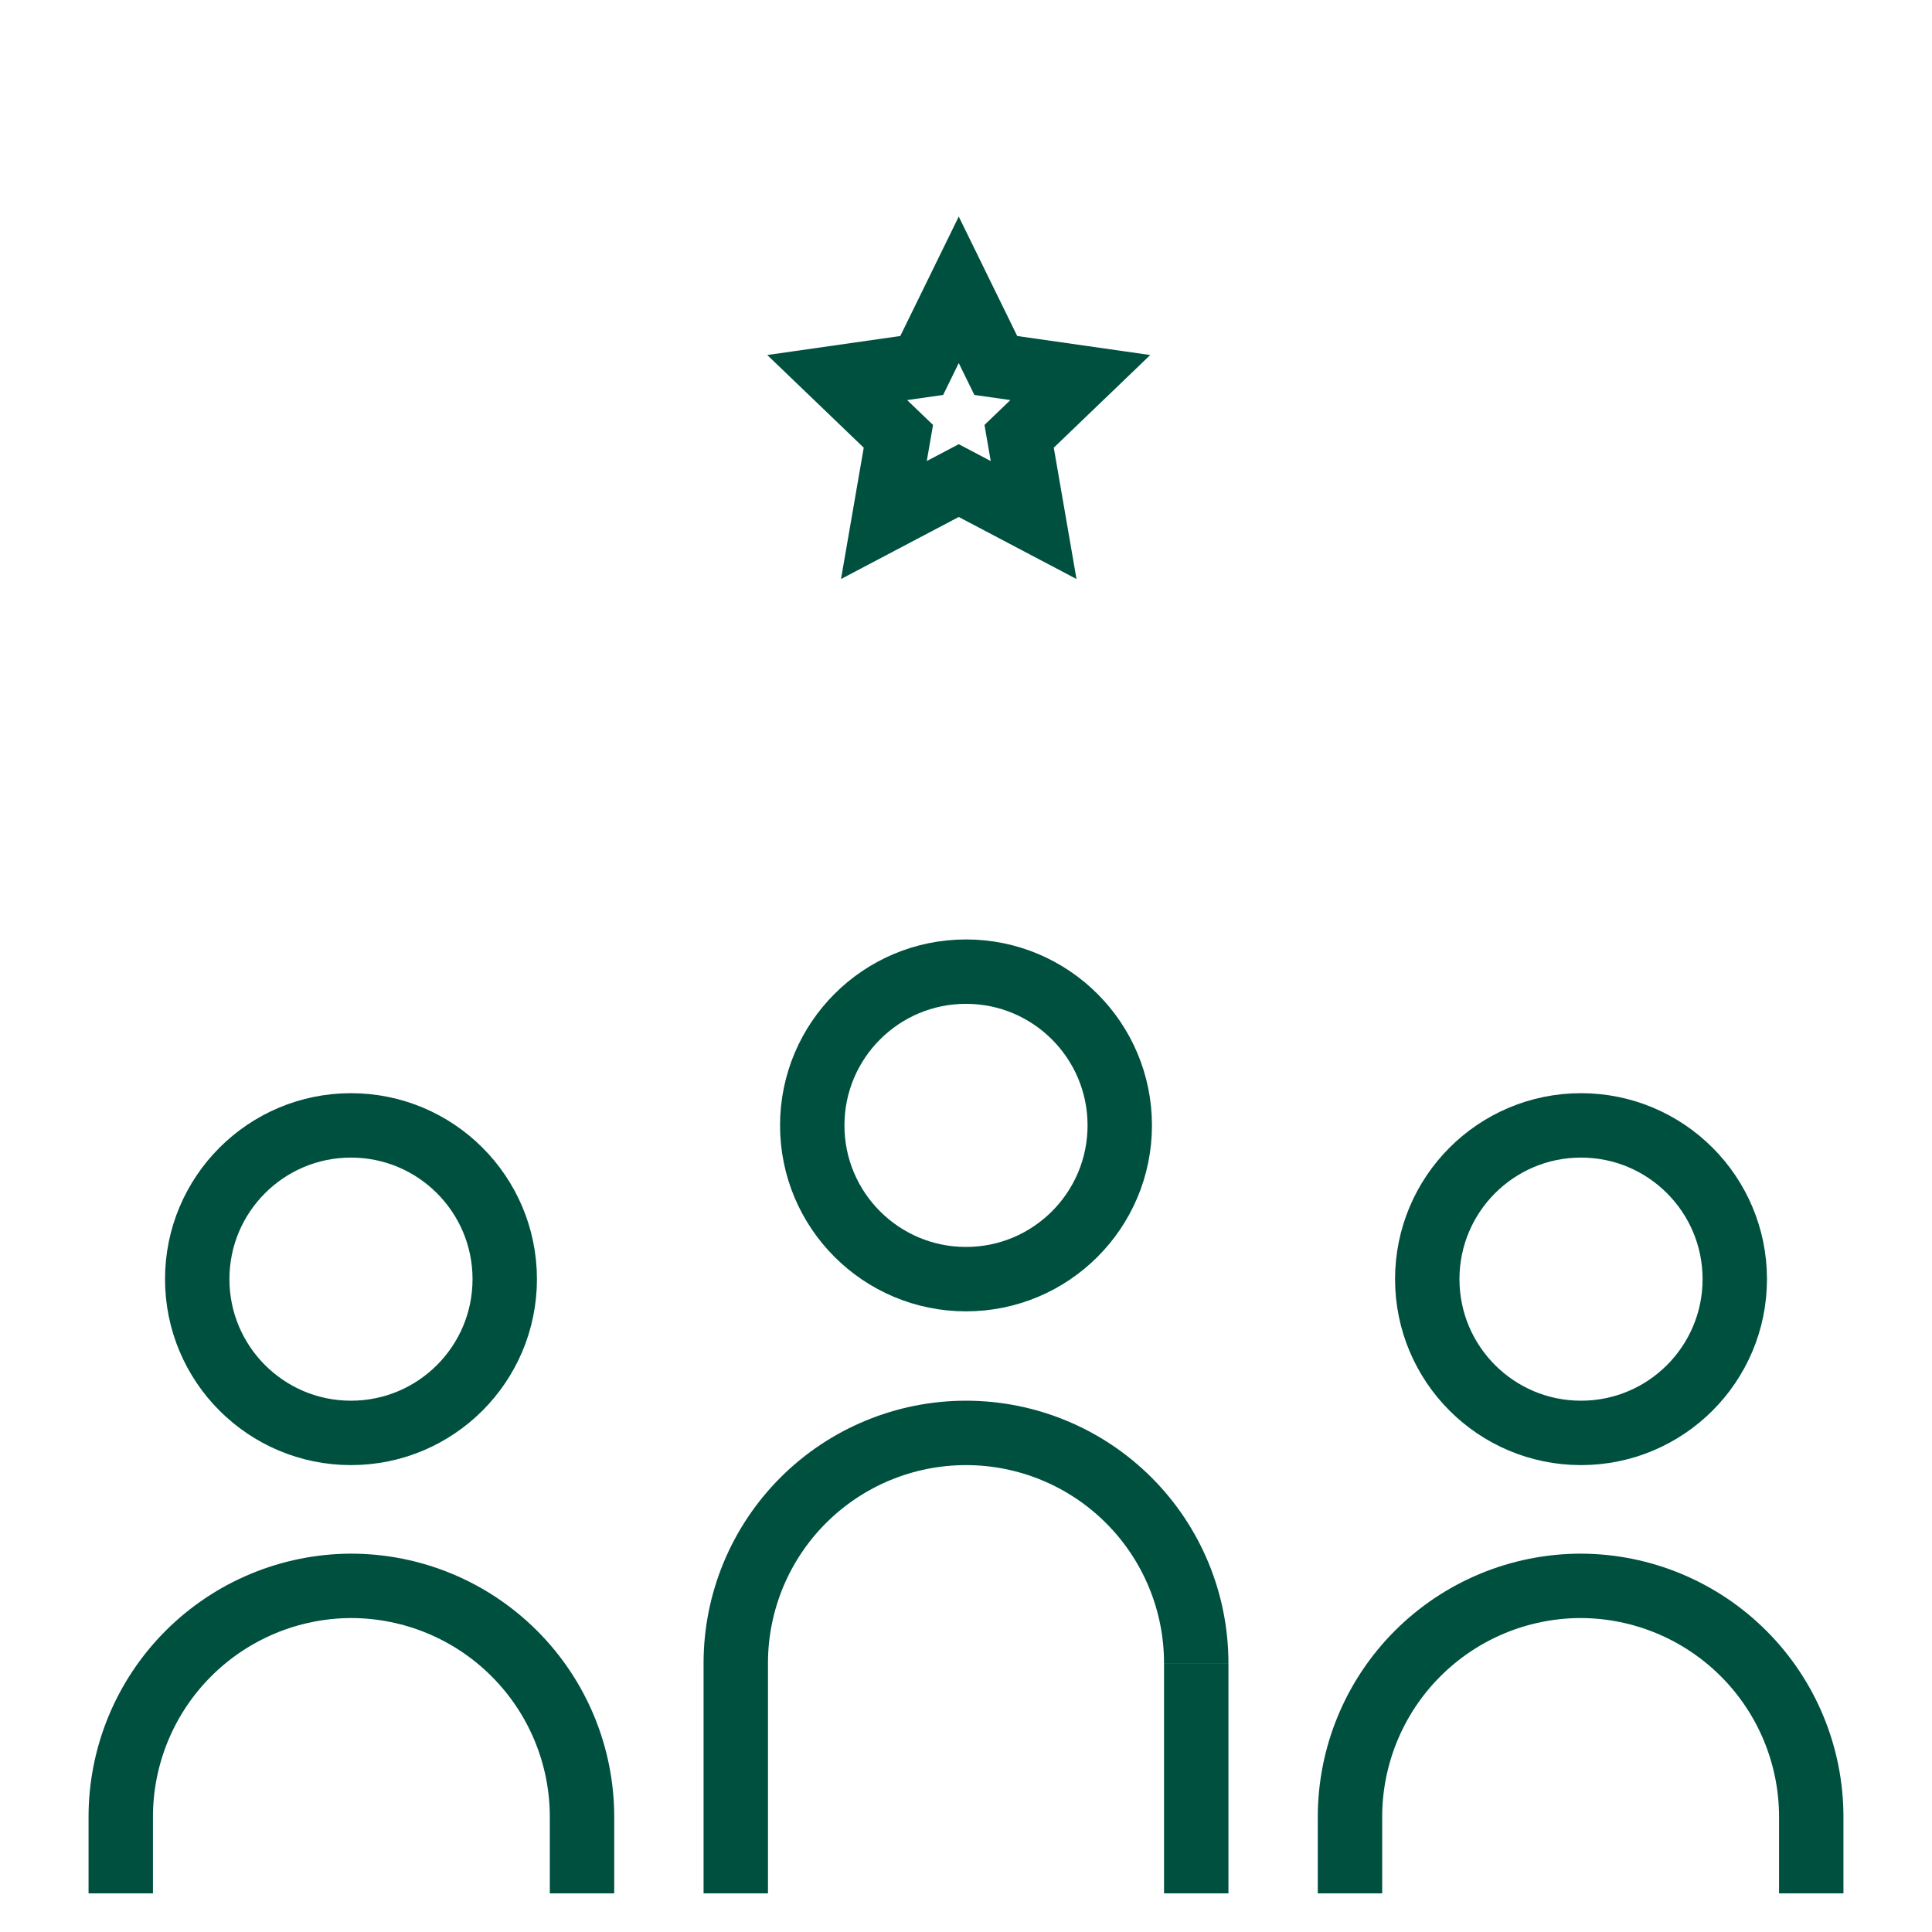
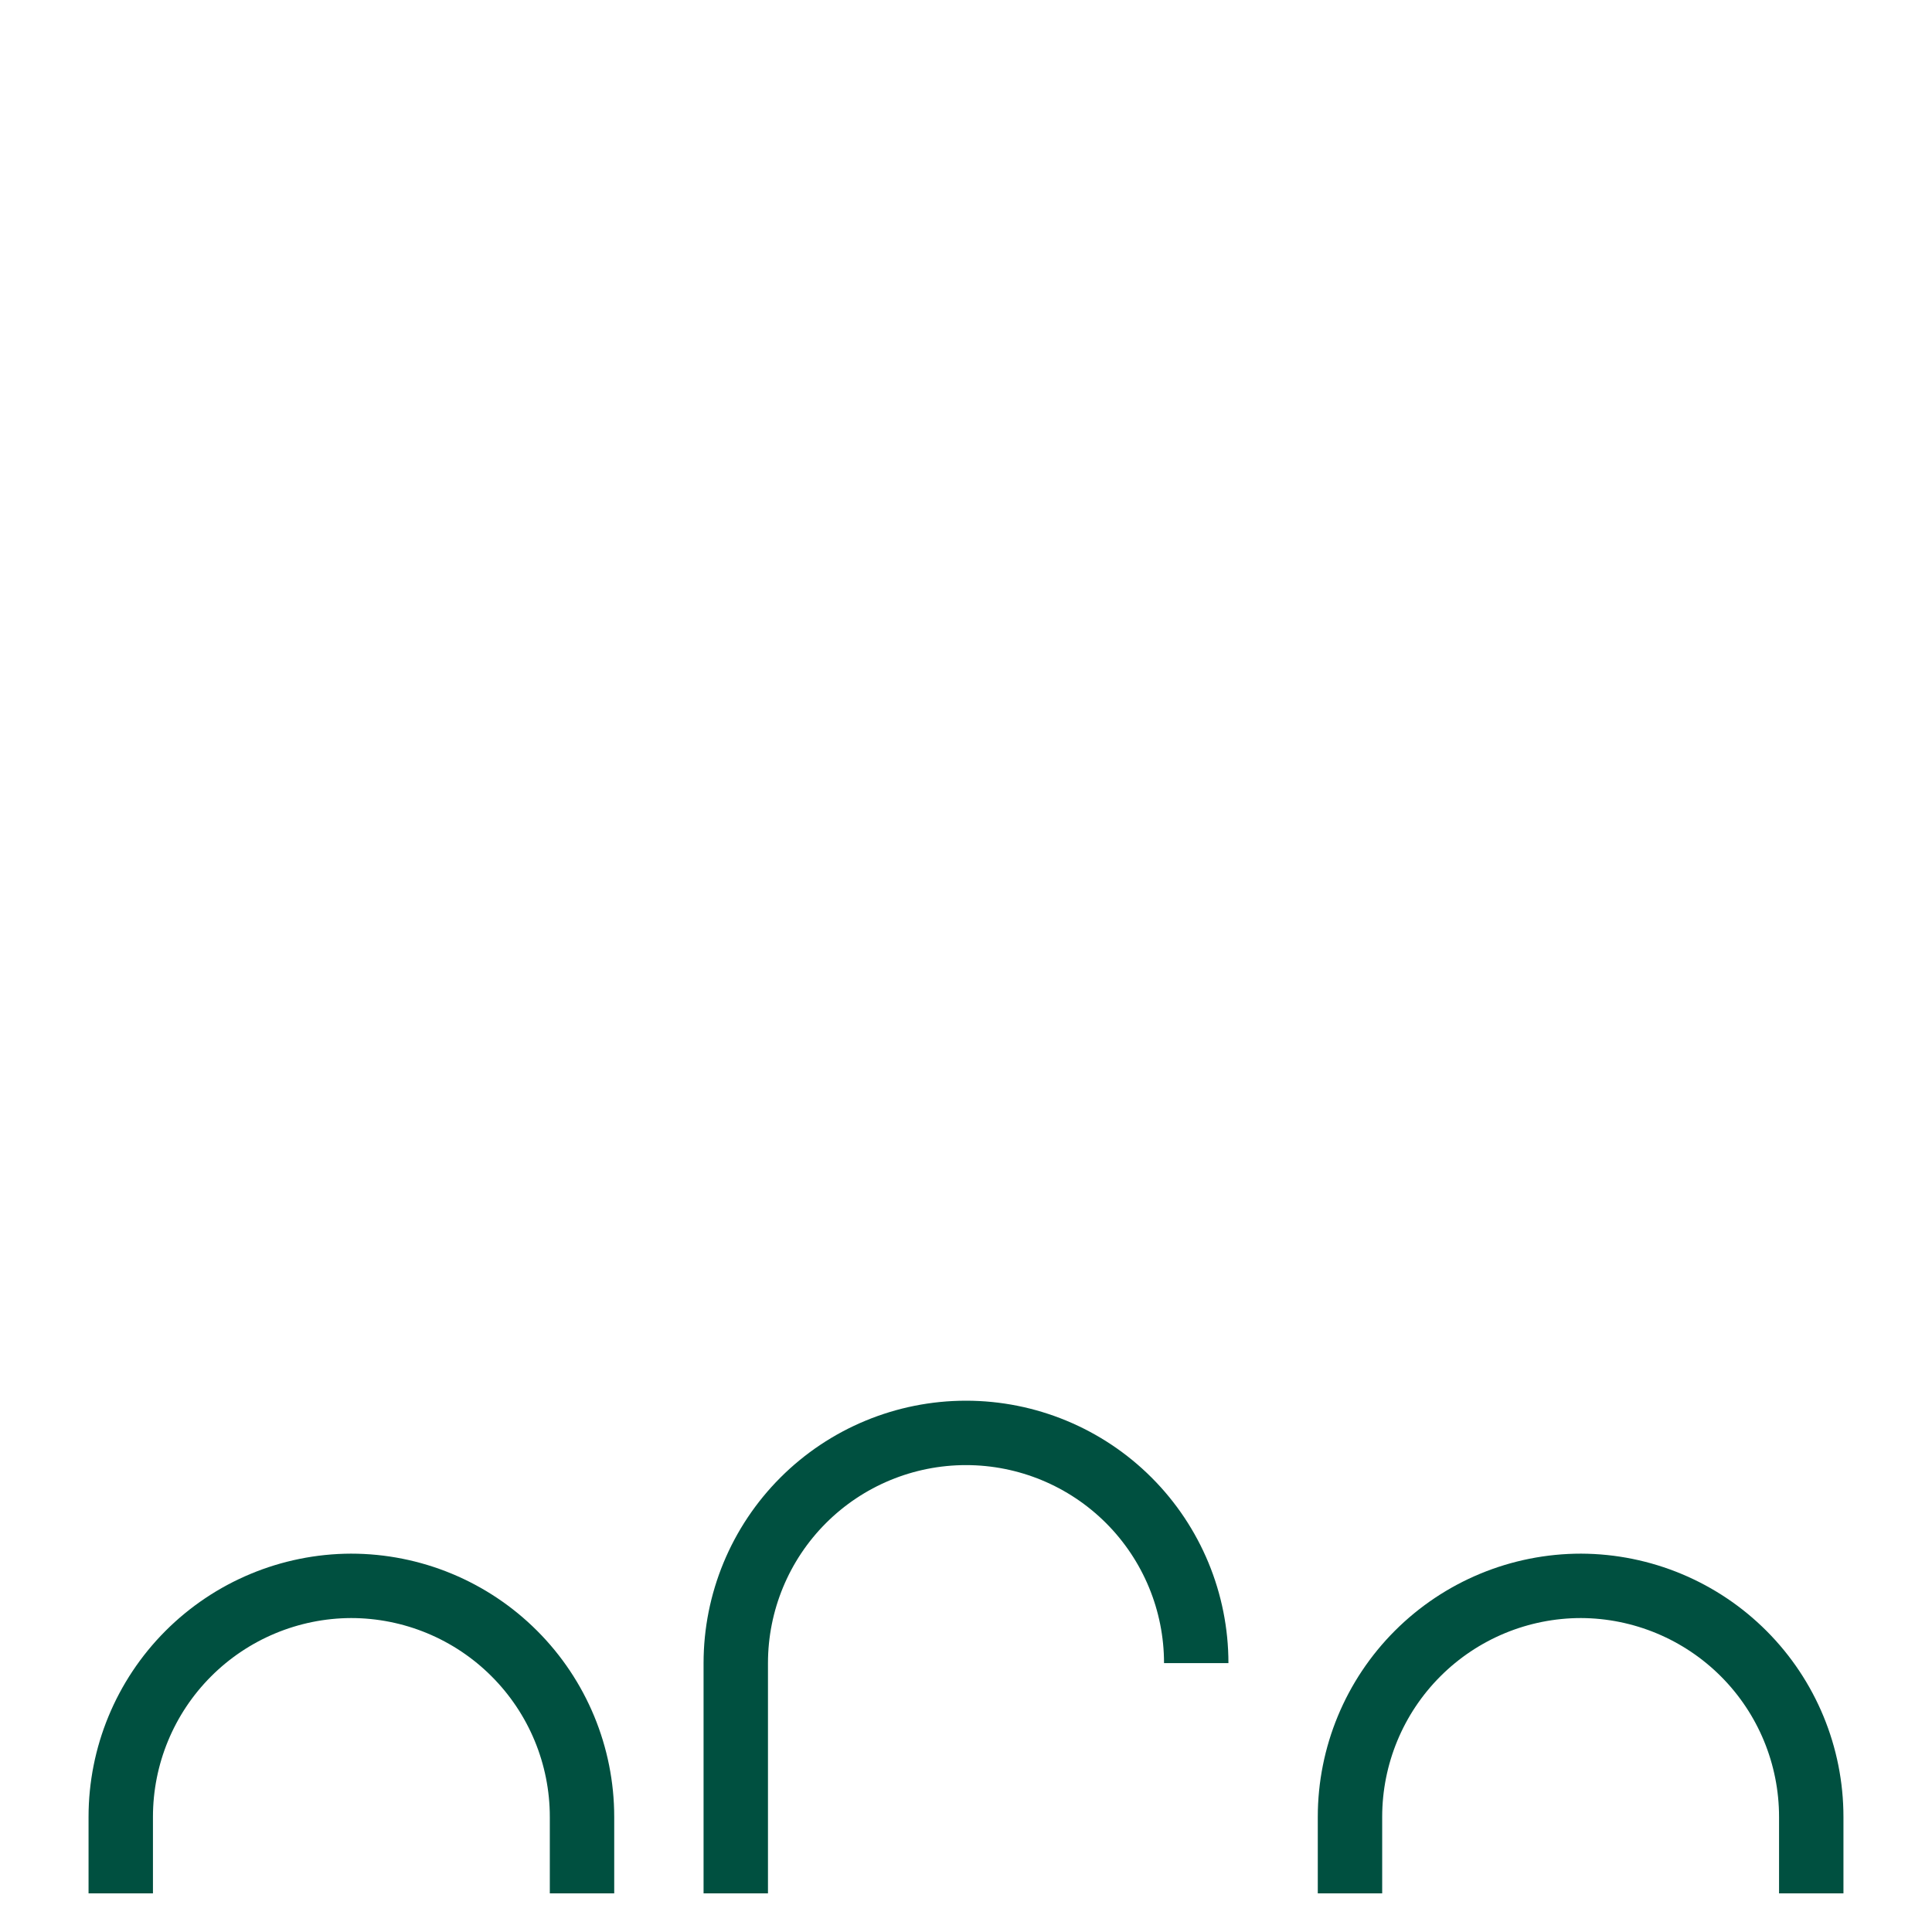
<svg xmlns="http://www.w3.org/2000/svg" width="60" height="60" viewBox="0 0 60 60" fill="none">
  <path d="M37.15 51.65C37.15 49.754 36.397 47.935 35.056 46.594C33.715 45.253 31.896 44.5 30 44.5C28.104 44.5 26.285 45.253 24.944 46.594C23.603 47.935 22.85 49.754 22.85 51.65V58.8" stroke="#005040" stroke-width="2" stroke-miterlimit="10" />
-   <path d="M30 39.725C32.637 39.725 34.775 37.587 34.775 34.95C34.775 32.313 32.637 30.175 30 30.175C27.363 30.175 25.225 32.313 25.225 34.95C25.225 37.587 27.363 39.725 30 39.725Z" stroke="#005040" stroke-width="2" stroke-miterlimit="10" />
-   <path d="M49.1 44.5C51.737 44.5 53.875 42.362 53.875 39.725C53.875 37.088 51.737 34.95 49.1 34.95C46.463 34.95 44.325 37.088 44.325 39.725C44.325 42.362 46.463 44.5 49.1 44.5Z" stroke="#005040" stroke-width="2" stroke-miterlimit="10" />
  <path d="M3.75 58.8V56.425C3.75 54.526 4.502 52.705 5.843 51.36C7.183 50.016 9.001 49.257 10.9 49.25C12.803 49.25 14.628 50.006 15.973 51.352C17.319 52.697 18.075 54.522 18.075 56.425V58.8" stroke="#005040" stroke-width="2" stroke-miterlimit="10" />
  <path d="M41.925 58.8V56.425C41.925 54.522 42.681 52.697 44.026 51.352C45.372 50.006 47.197 49.25 49.1 49.25C50.999 49.257 52.817 50.016 54.157 51.36C55.498 52.705 56.25 54.526 56.25 56.425V58.8" stroke="#005040" stroke-width="2" stroke-miterlimit="10" />
-   <path d="M10.9 44.5C13.537 44.5 15.675 42.362 15.675 39.725C15.675 37.088 13.537 34.95 10.9 34.95C8.263 34.95 6.125 37.088 6.125 39.725C6.125 42.362 8.263 44.5 10.9 44.5Z" stroke="#005040" stroke-width="2" stroke-miterlimit="10" />
-   <path d="M37.15 51.65V58.8" stroke="#005040" stroke-width="2" stroke-miterlimit="10" />
-   <path d="M29.775 9L30.925 11.35L33.55 11.725L31.65 13.55L32.1 16.15L29.775 14.925L27.45 16.15L27.9 13.55L26 11.725L28.625 11.35L29.775 9Z" stroke="#005040" stroke-width="2" stroke-miterlimit="10" />
</svg>